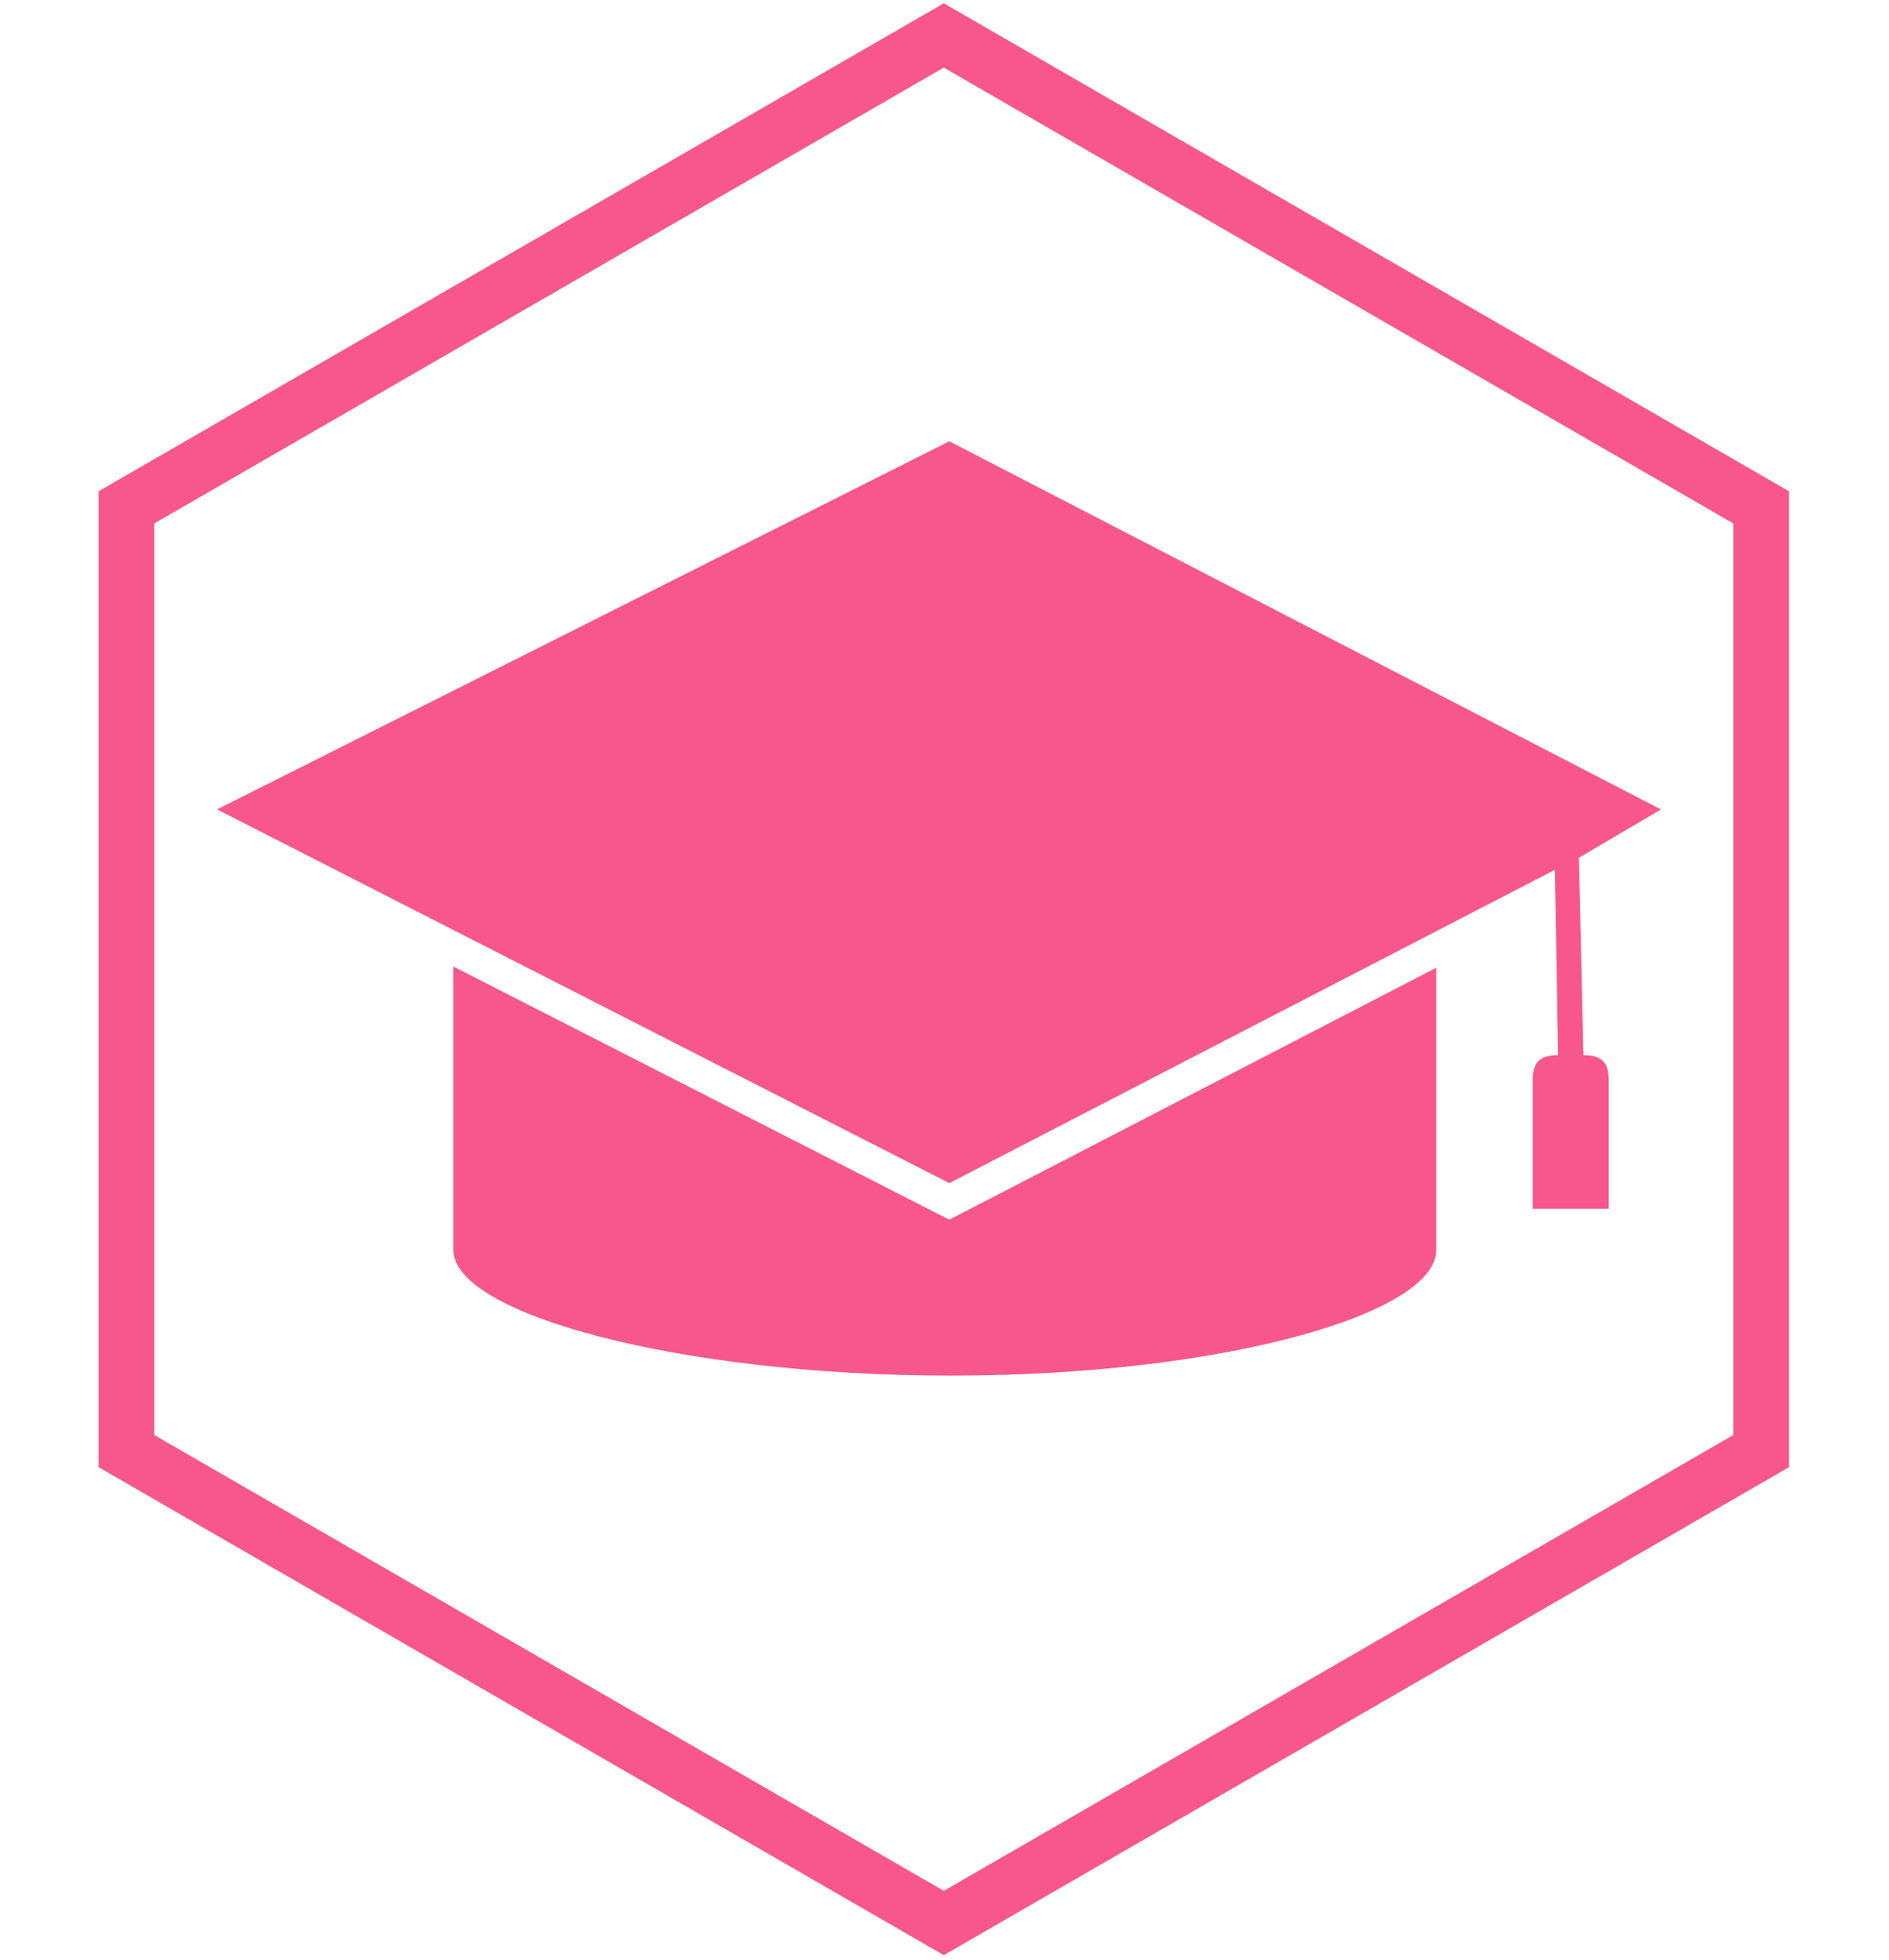
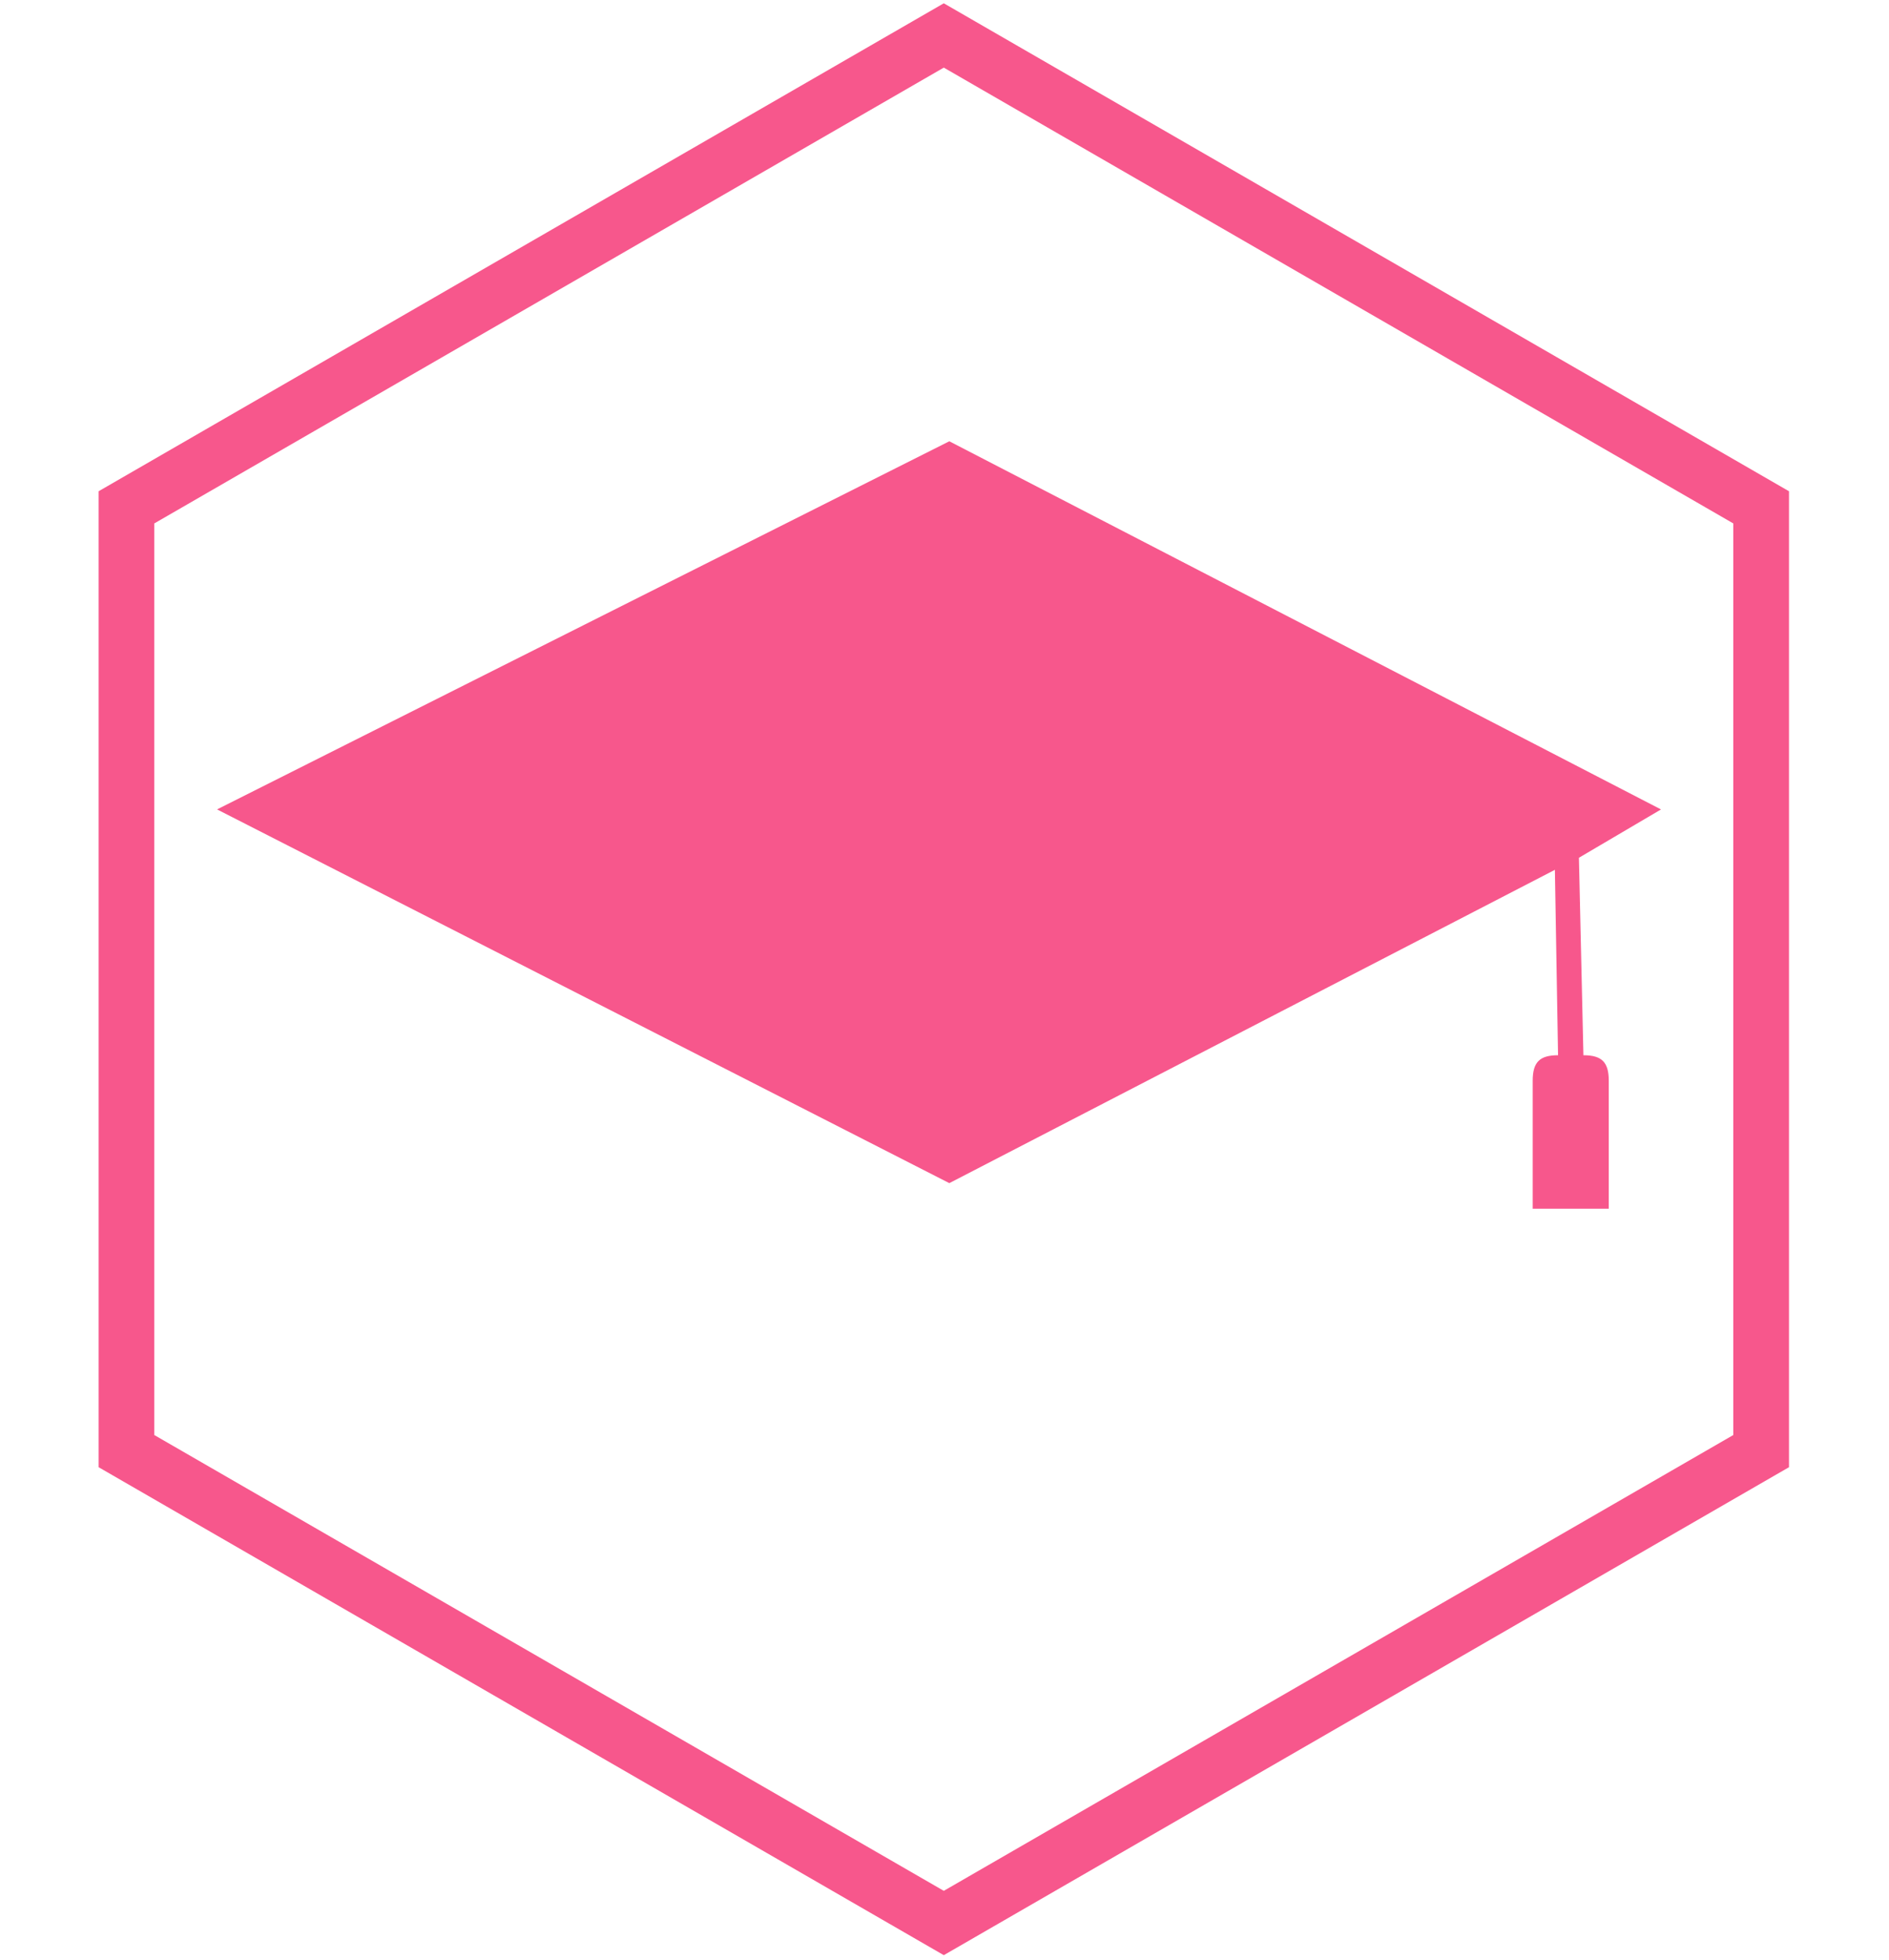
<svg xmlns="http://www.w3.org/2000/svg" width="373" height="387" viewBox="0 0 373 387" fill="none">
  <path d="M186.36 7L347.753 100.18V286.54L186.36 379.72L24.968 286.54V100.18L186.36 7Z" stroke="#F7578C" stroke-width="11" />
  <path d="M327.968 159.827L187.451 87.135L42.861 159.827L187.451 233.625L307.028 171.758L307.651 208.368C304.01 208.368 302.644 209.739 302.644 213.42V238.677H317.666V213.42C317.666 209.739 316.3 208.368 312.659 208.368L311.772 169.376L327.992 159.827H327.968Z" fill="#F7578C" />
-   <path d="M187.45 240.841L89.531 190.856V246.855C89.531 259.483 134.214 271.631 187.785 271.631C241.357 271.631 283.596 259.459 283.596 246.855V191.097L187.45 240.841Z" fill="#F7578C" />
</svg>